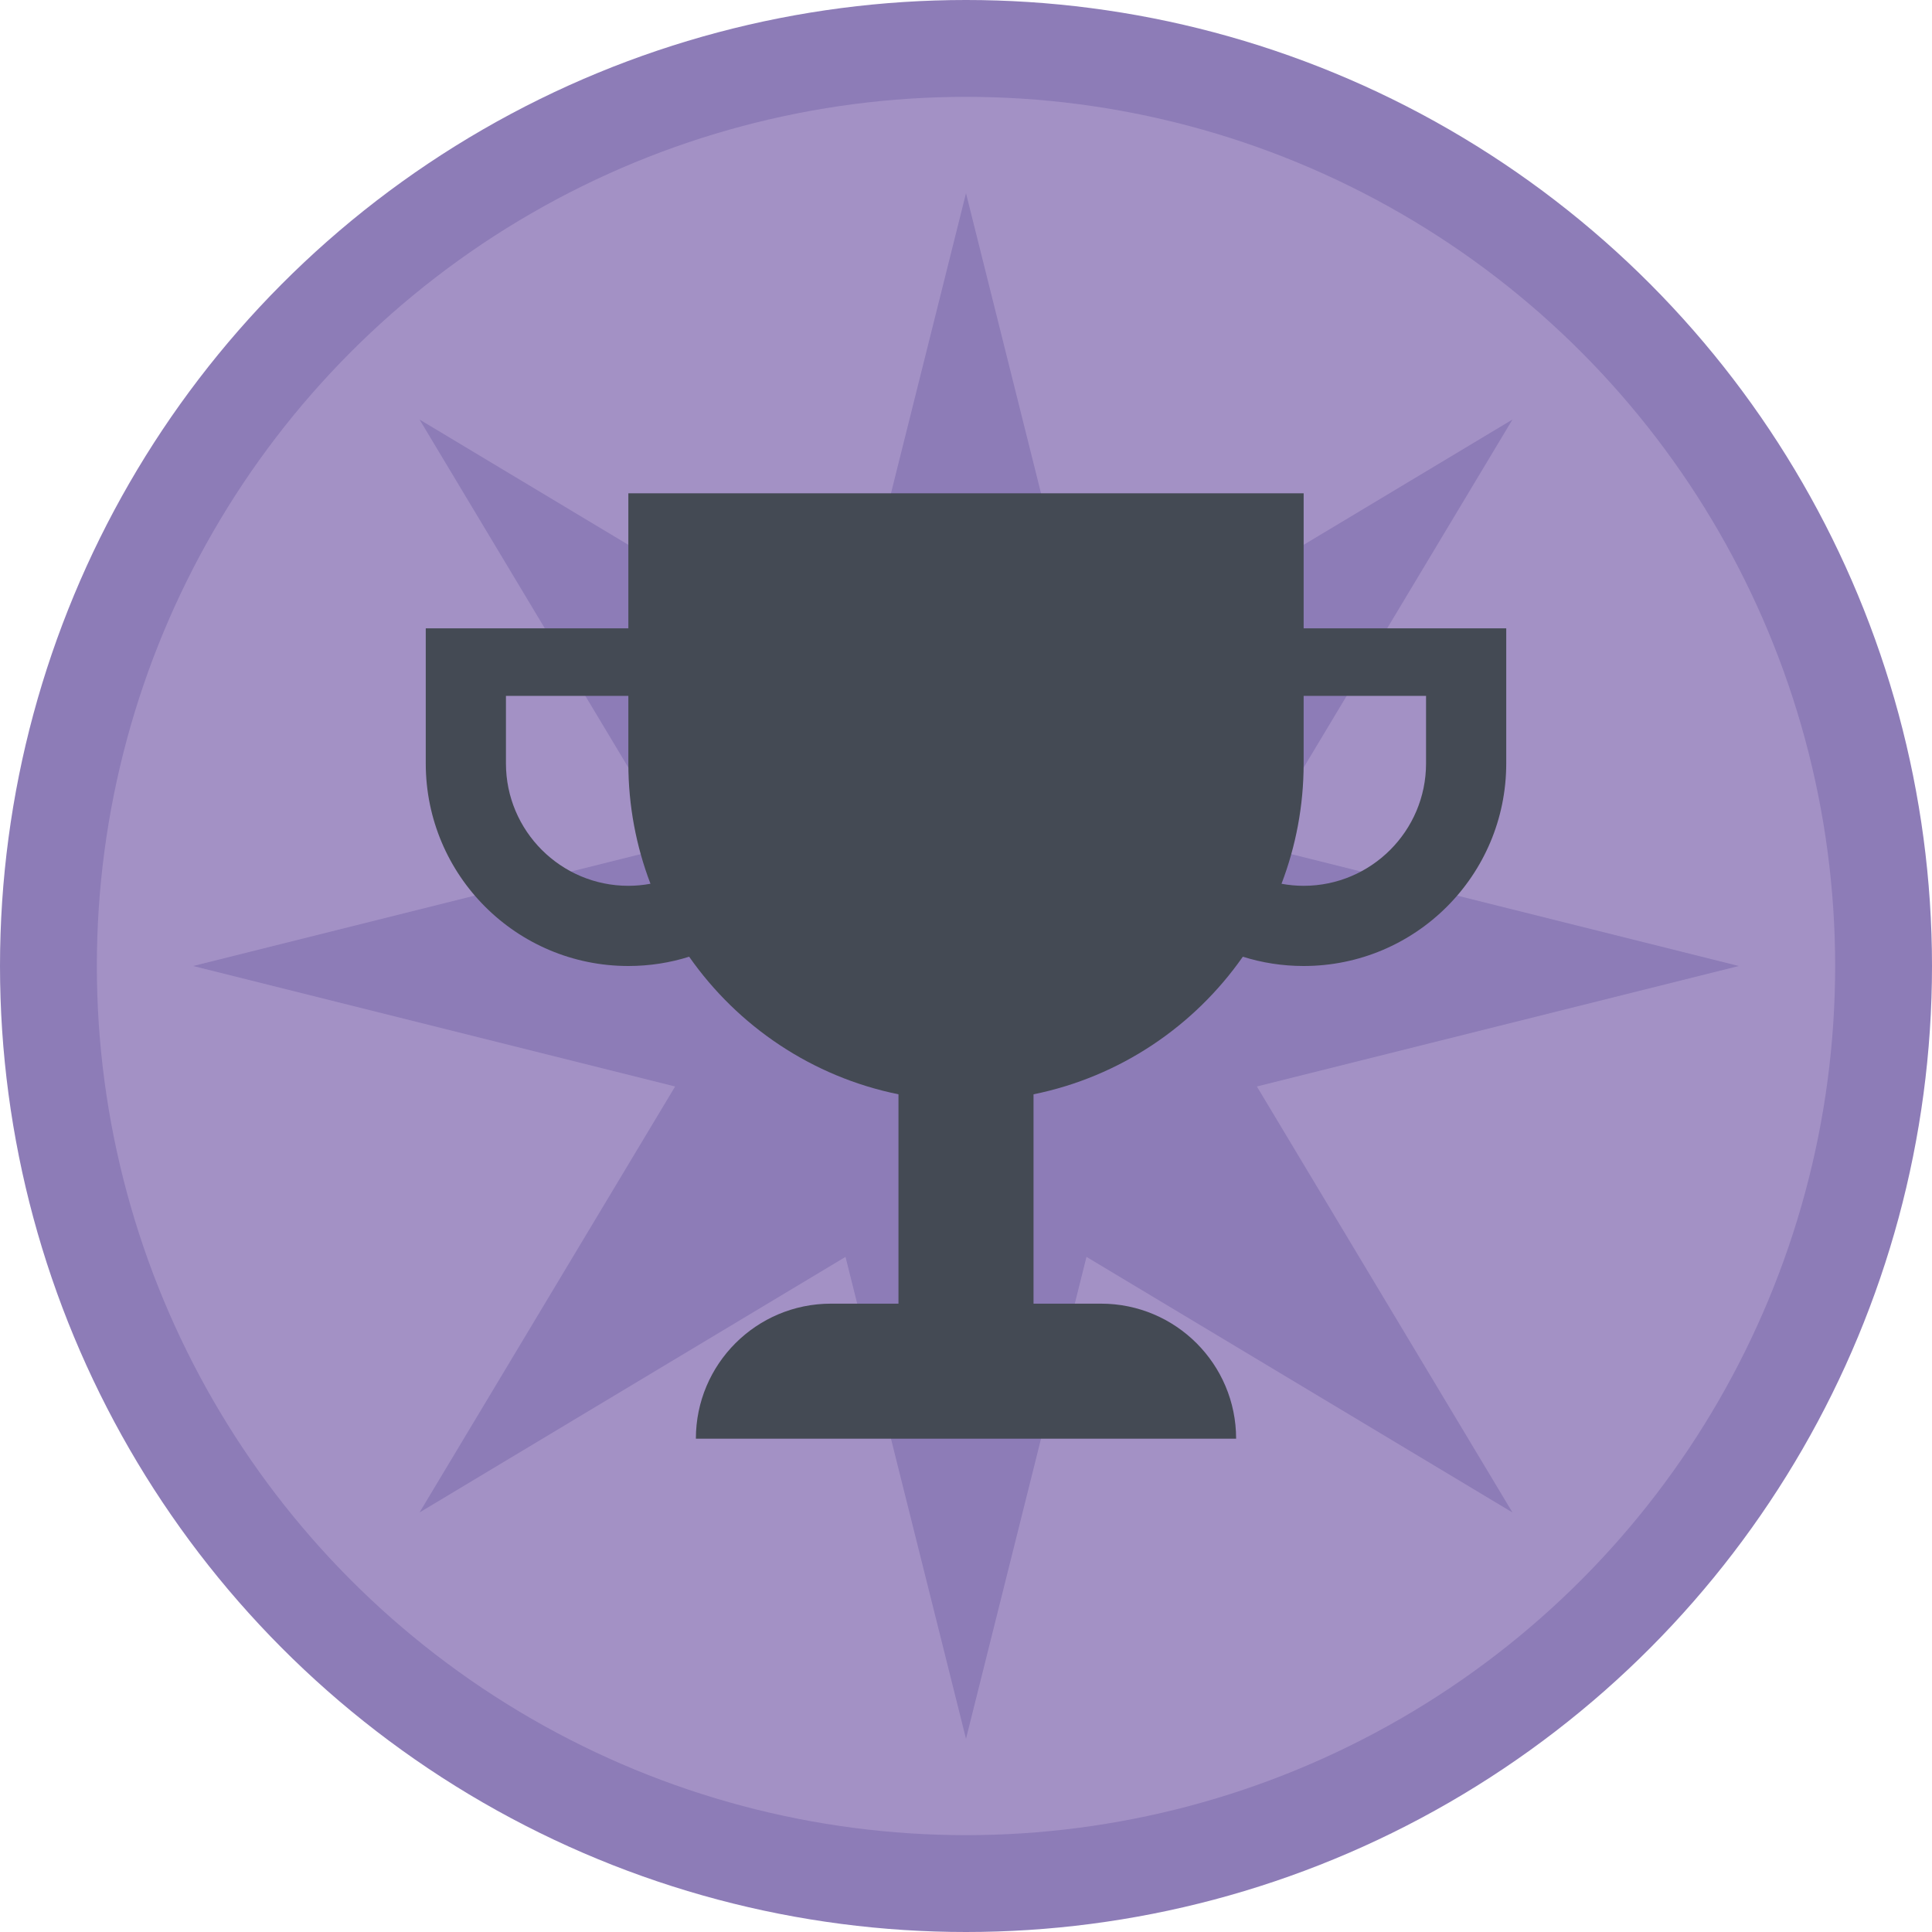
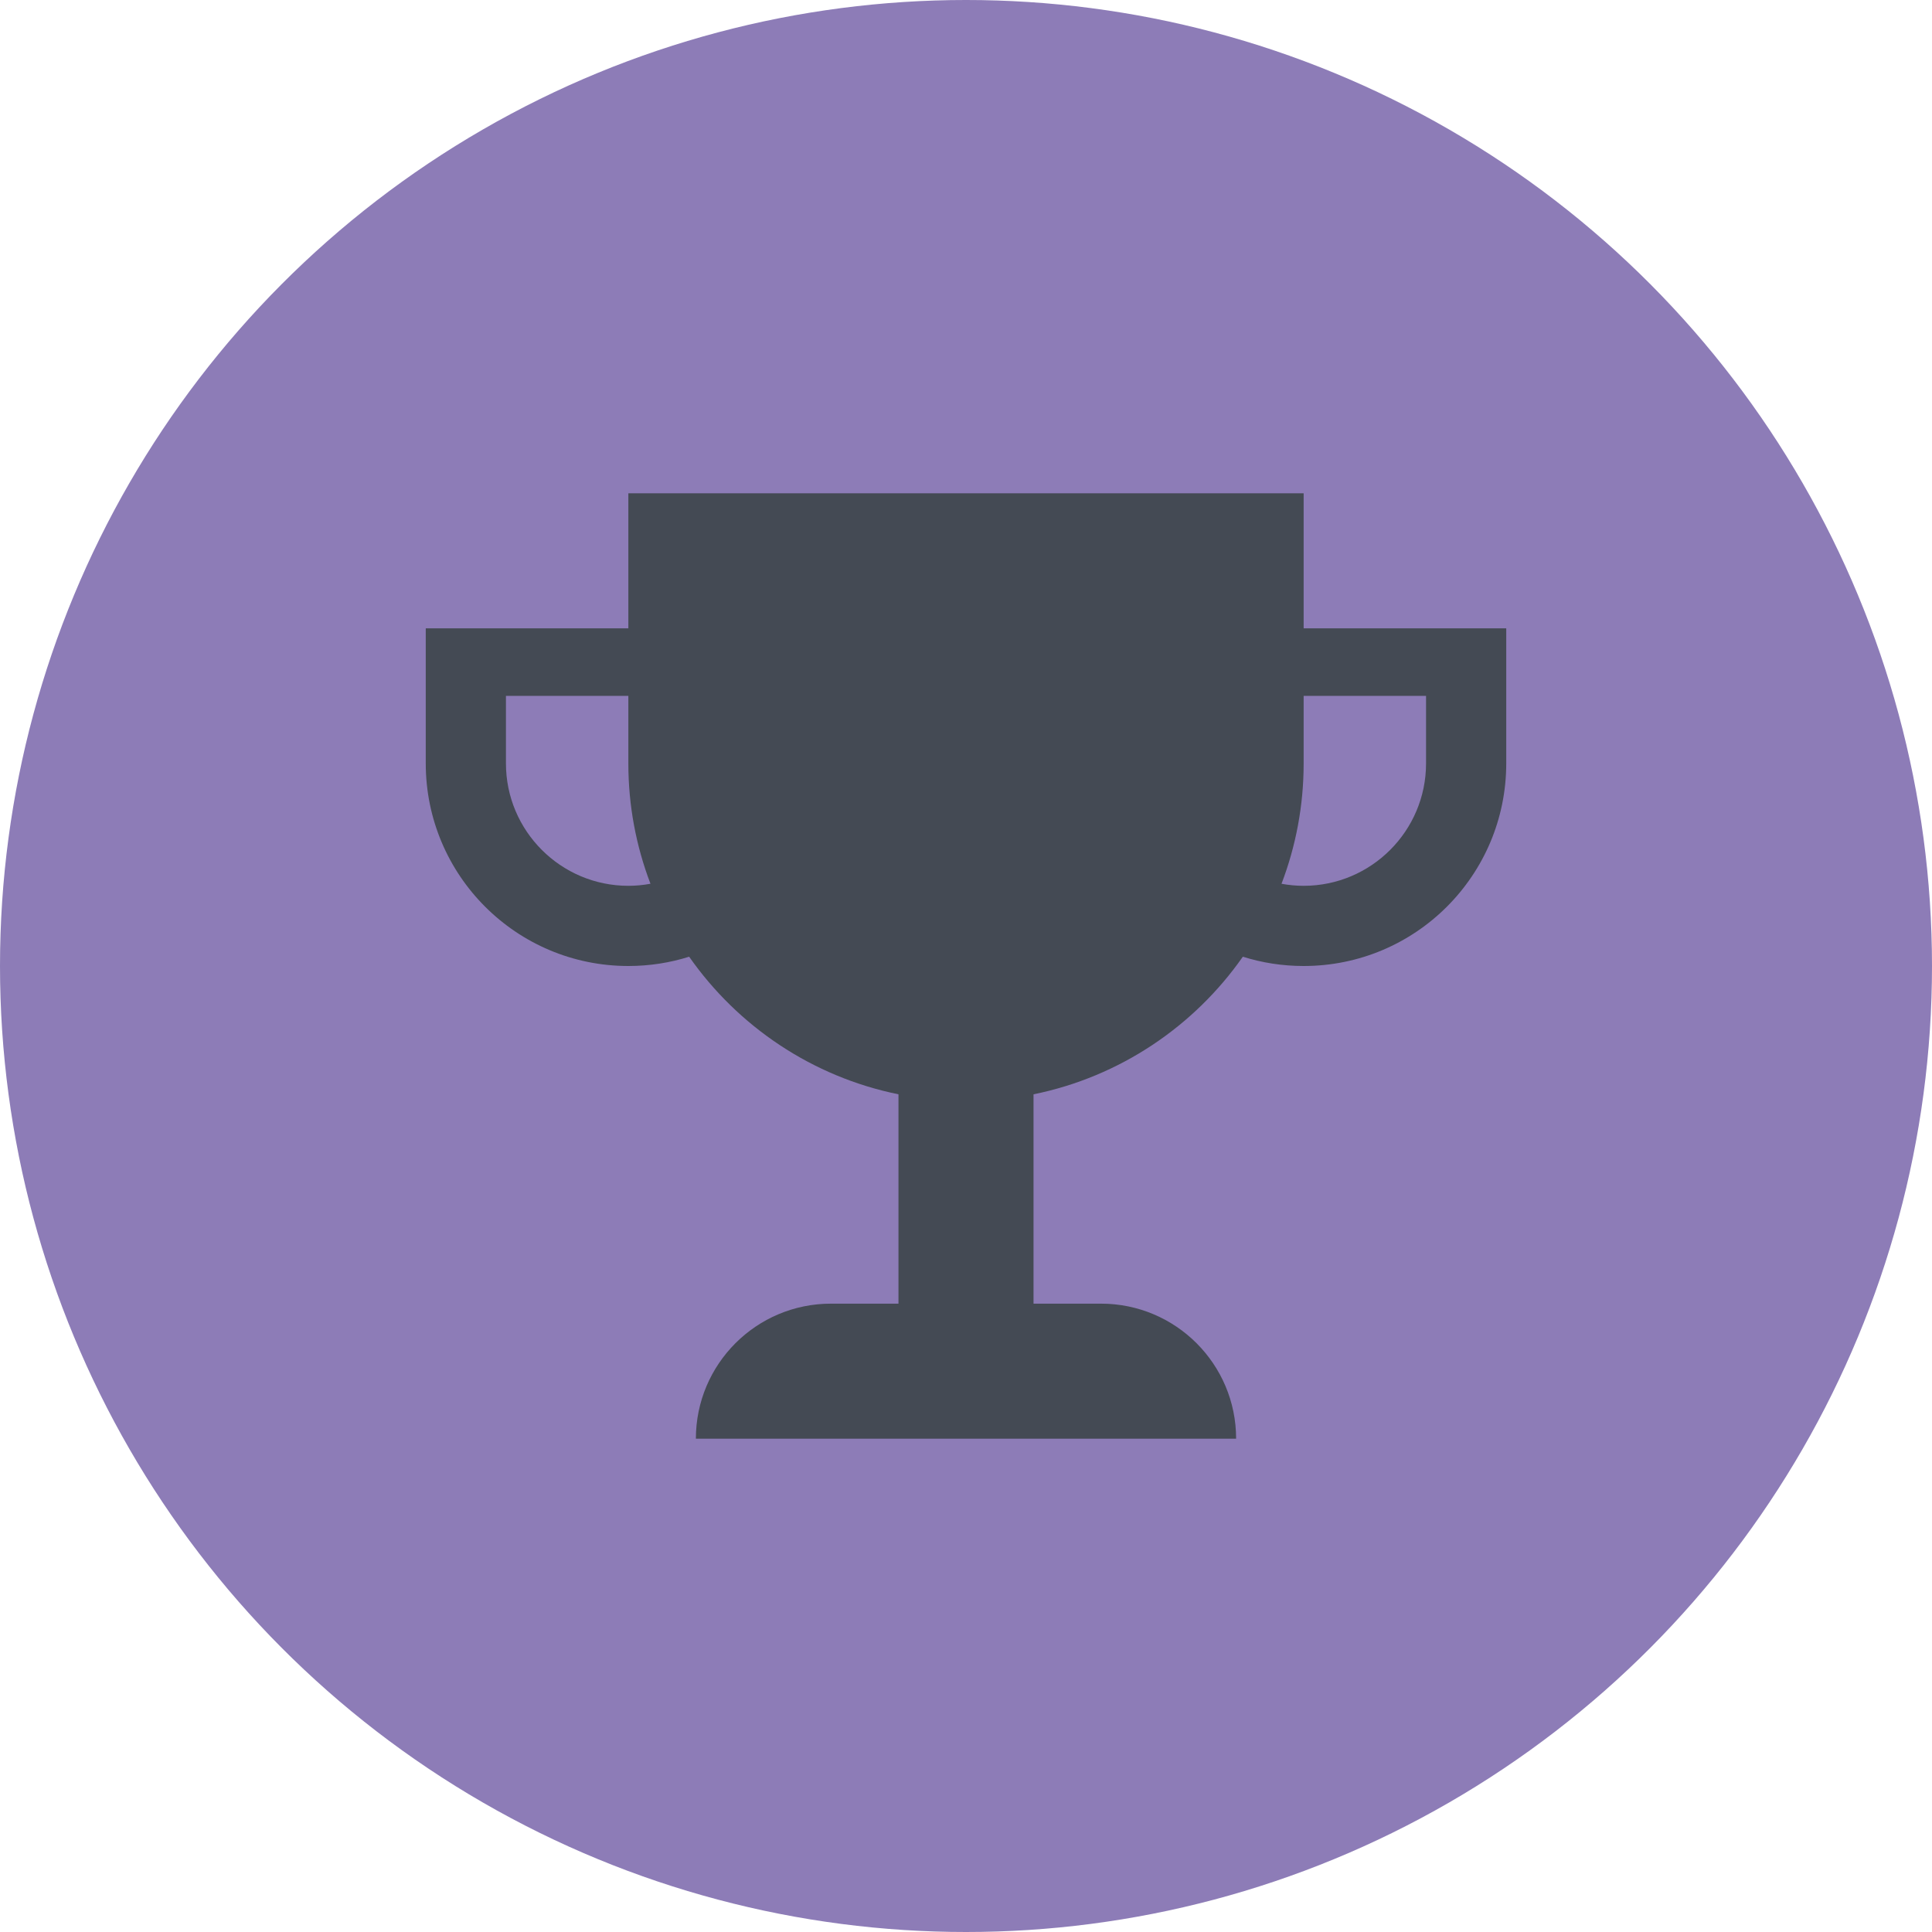
<svg xmlns="http://www.w3.org/2000/svg" version="1.1" baseProfile="tiny" id="Layer_1" x="0px" y="0px" viewBox="0 0 180 180" xml:space="preserve">
  <circle fill="#8D7CB7" cx="90" cy="90" r="90" />
-   <circle fill="#A391C5" cx="90" cy="90" r="80.977" />
  <polygon fill="#8D7CB7" points="117.1,101.225 162,90 117.1,78.775 140.912,39.088 101.225,62.9 90,18 78.775,62.9 39.088,39.088   62.9,78.775 18,90 62.9,101.225 39.088,140.912 78.775,117.1 90,162 101.225,117.1 140.912,140.912 " />
  <path fill="#444A54" d="M121.458,58.542V45.958H58.542v12.583H39.667v6.292v6.292C39.667,81.552,48.115,90,58.542,90  c1.972,0,3.877-0.301,5.665-0.866c4.54,6.491,11.465,11.189,19.502,12.82v19.505h-6.292c-6.949,0-12.583,5.634-12.583,12.583h50.333  c0-6.949-5.634-12.583-12.583-12.583h-6.292v-19.505c8.037-1.631,14.961-6.328,19.502-12.82c1.788,0.565,3.693,0.866,5.665,0.866  c10.427,0,18.875-8.448,18.875-18.875v-6.292v-6.292H121.458z M58.542,82.529c-6.289,0-11.404-5.115-11.404-11.404v-6.292h11.404  v6.292c0,3.951,0.731,7.729,2.061,11.213C59.933,82.461,59.245,82.529,58.542,82.529z M132.862,71.125  c0,6.289-5.115,11.404-11.404,11.404c-0.704,0-1.392-0.068-2.062-0.19c1.33-3.484,2.062-7.262,2.062-11.213v-6.292h11.404V71.125z" />
</svg>